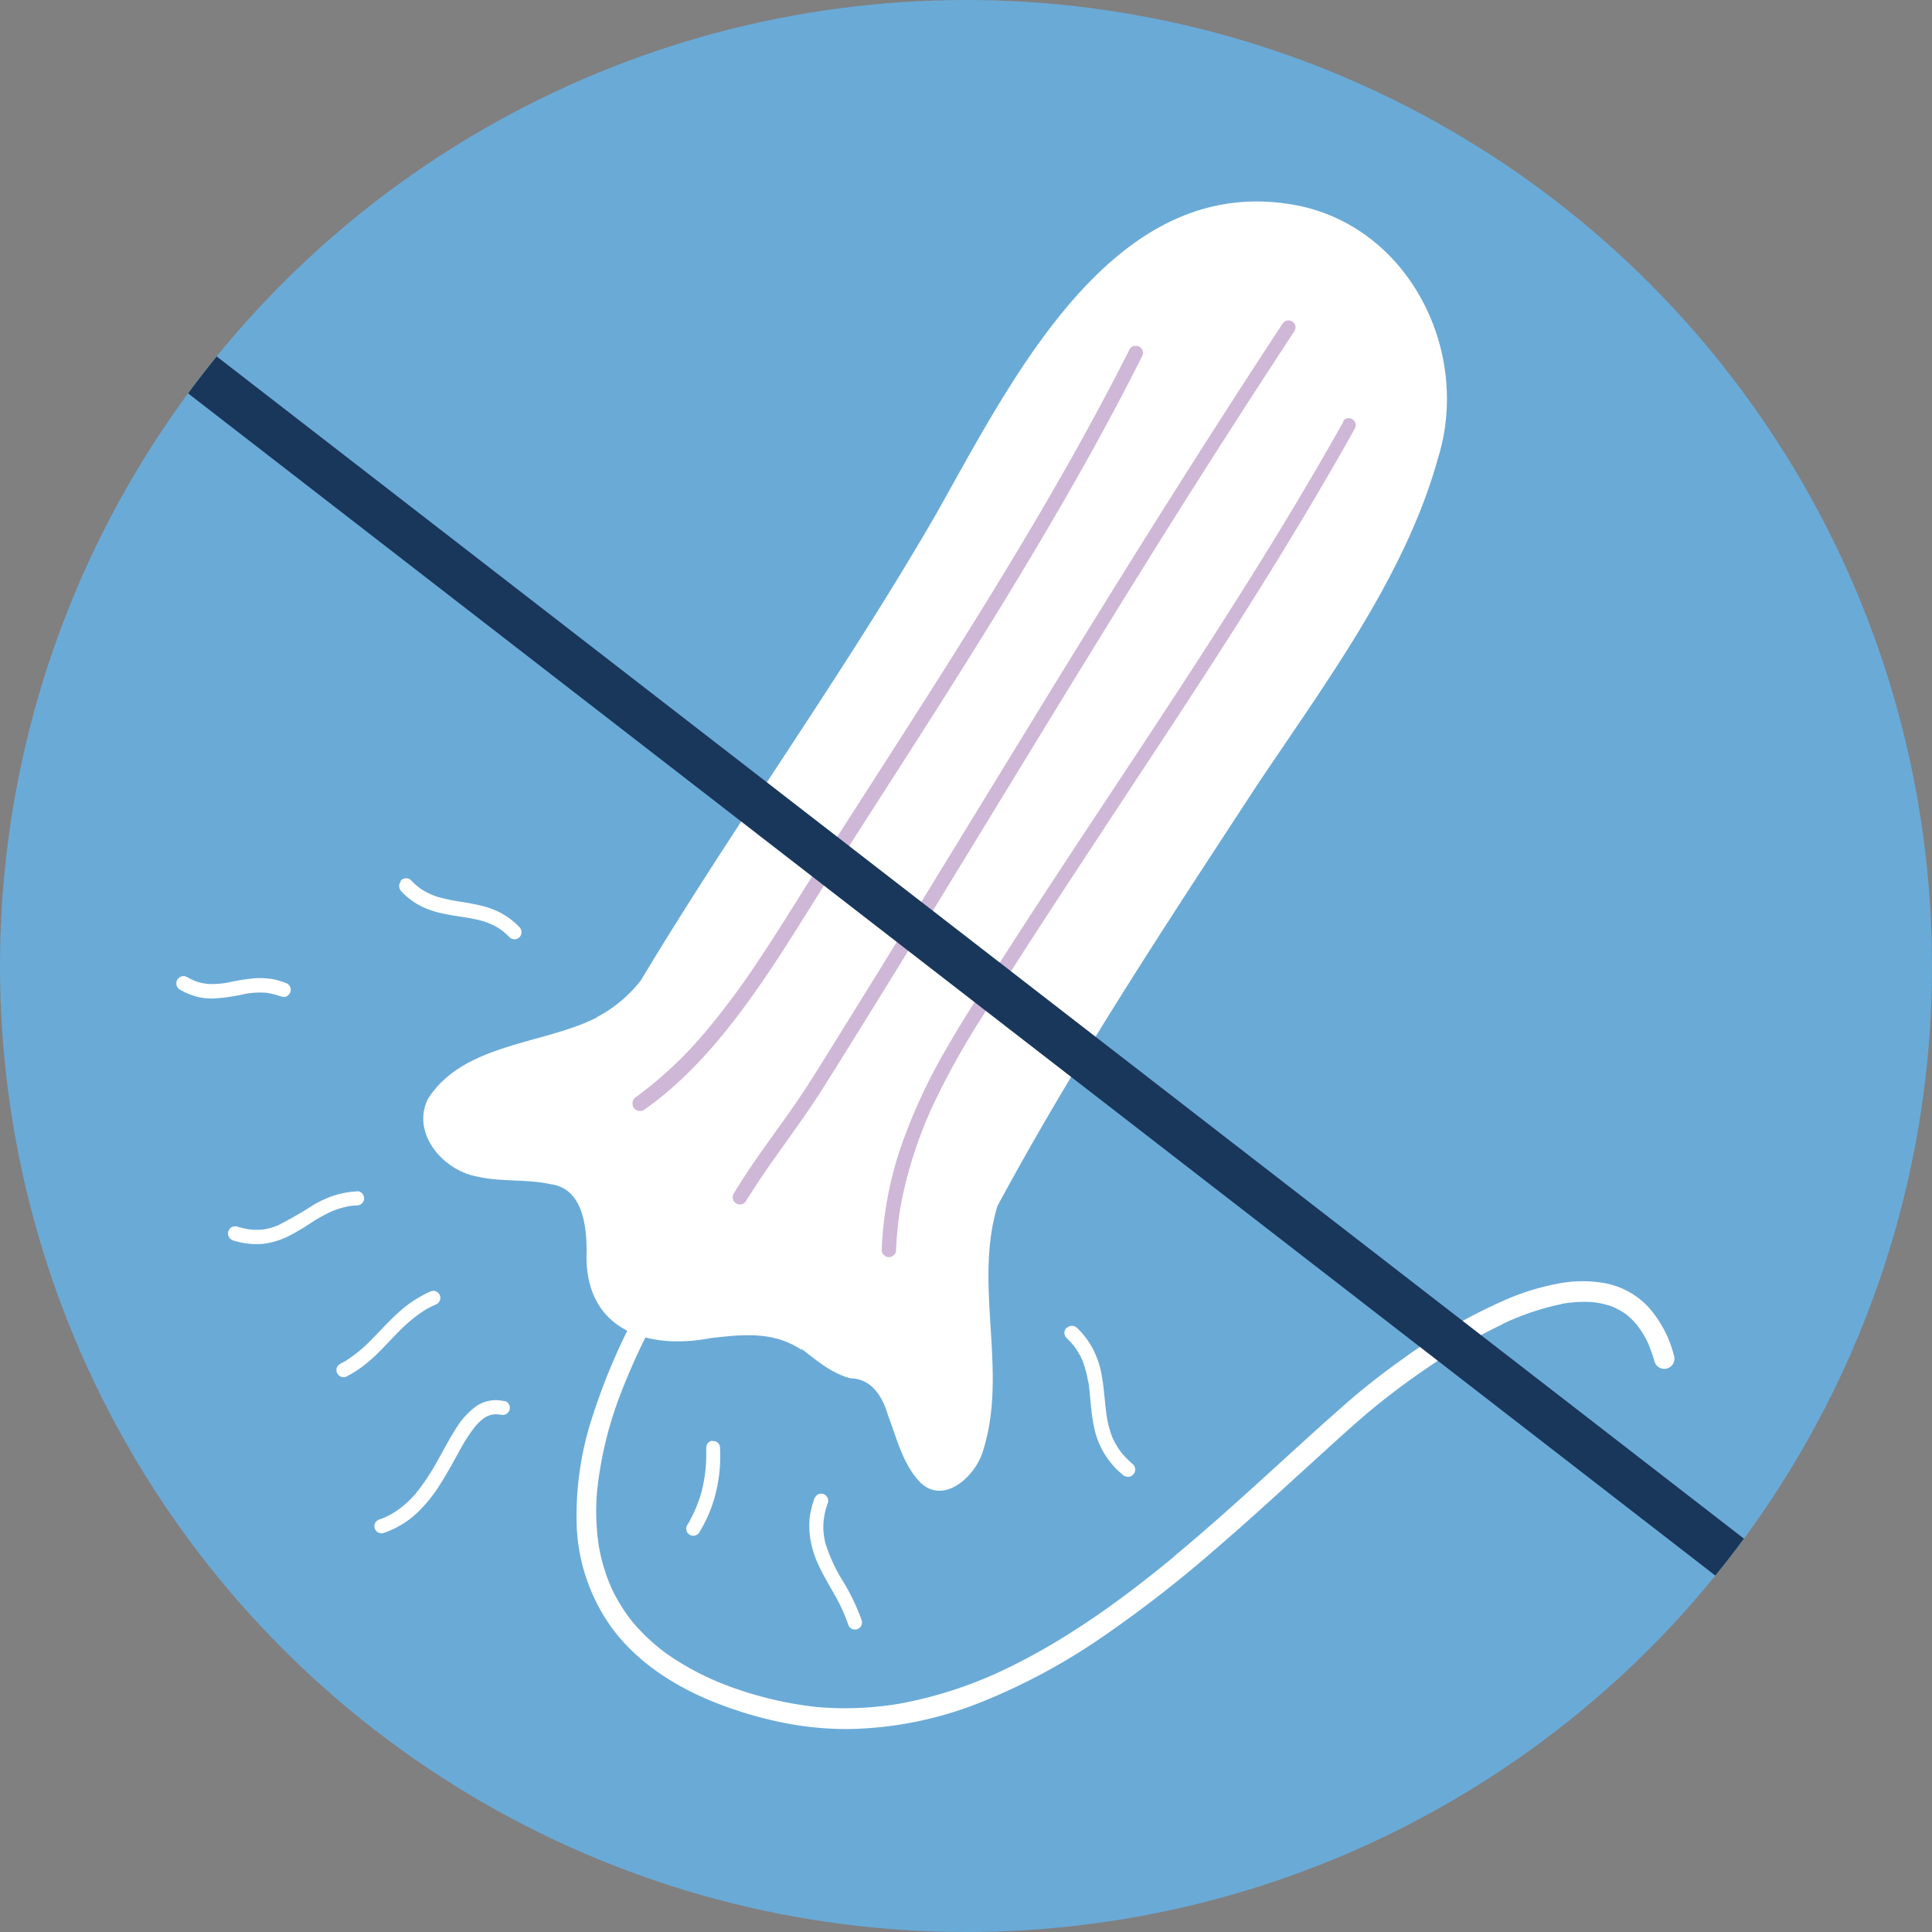
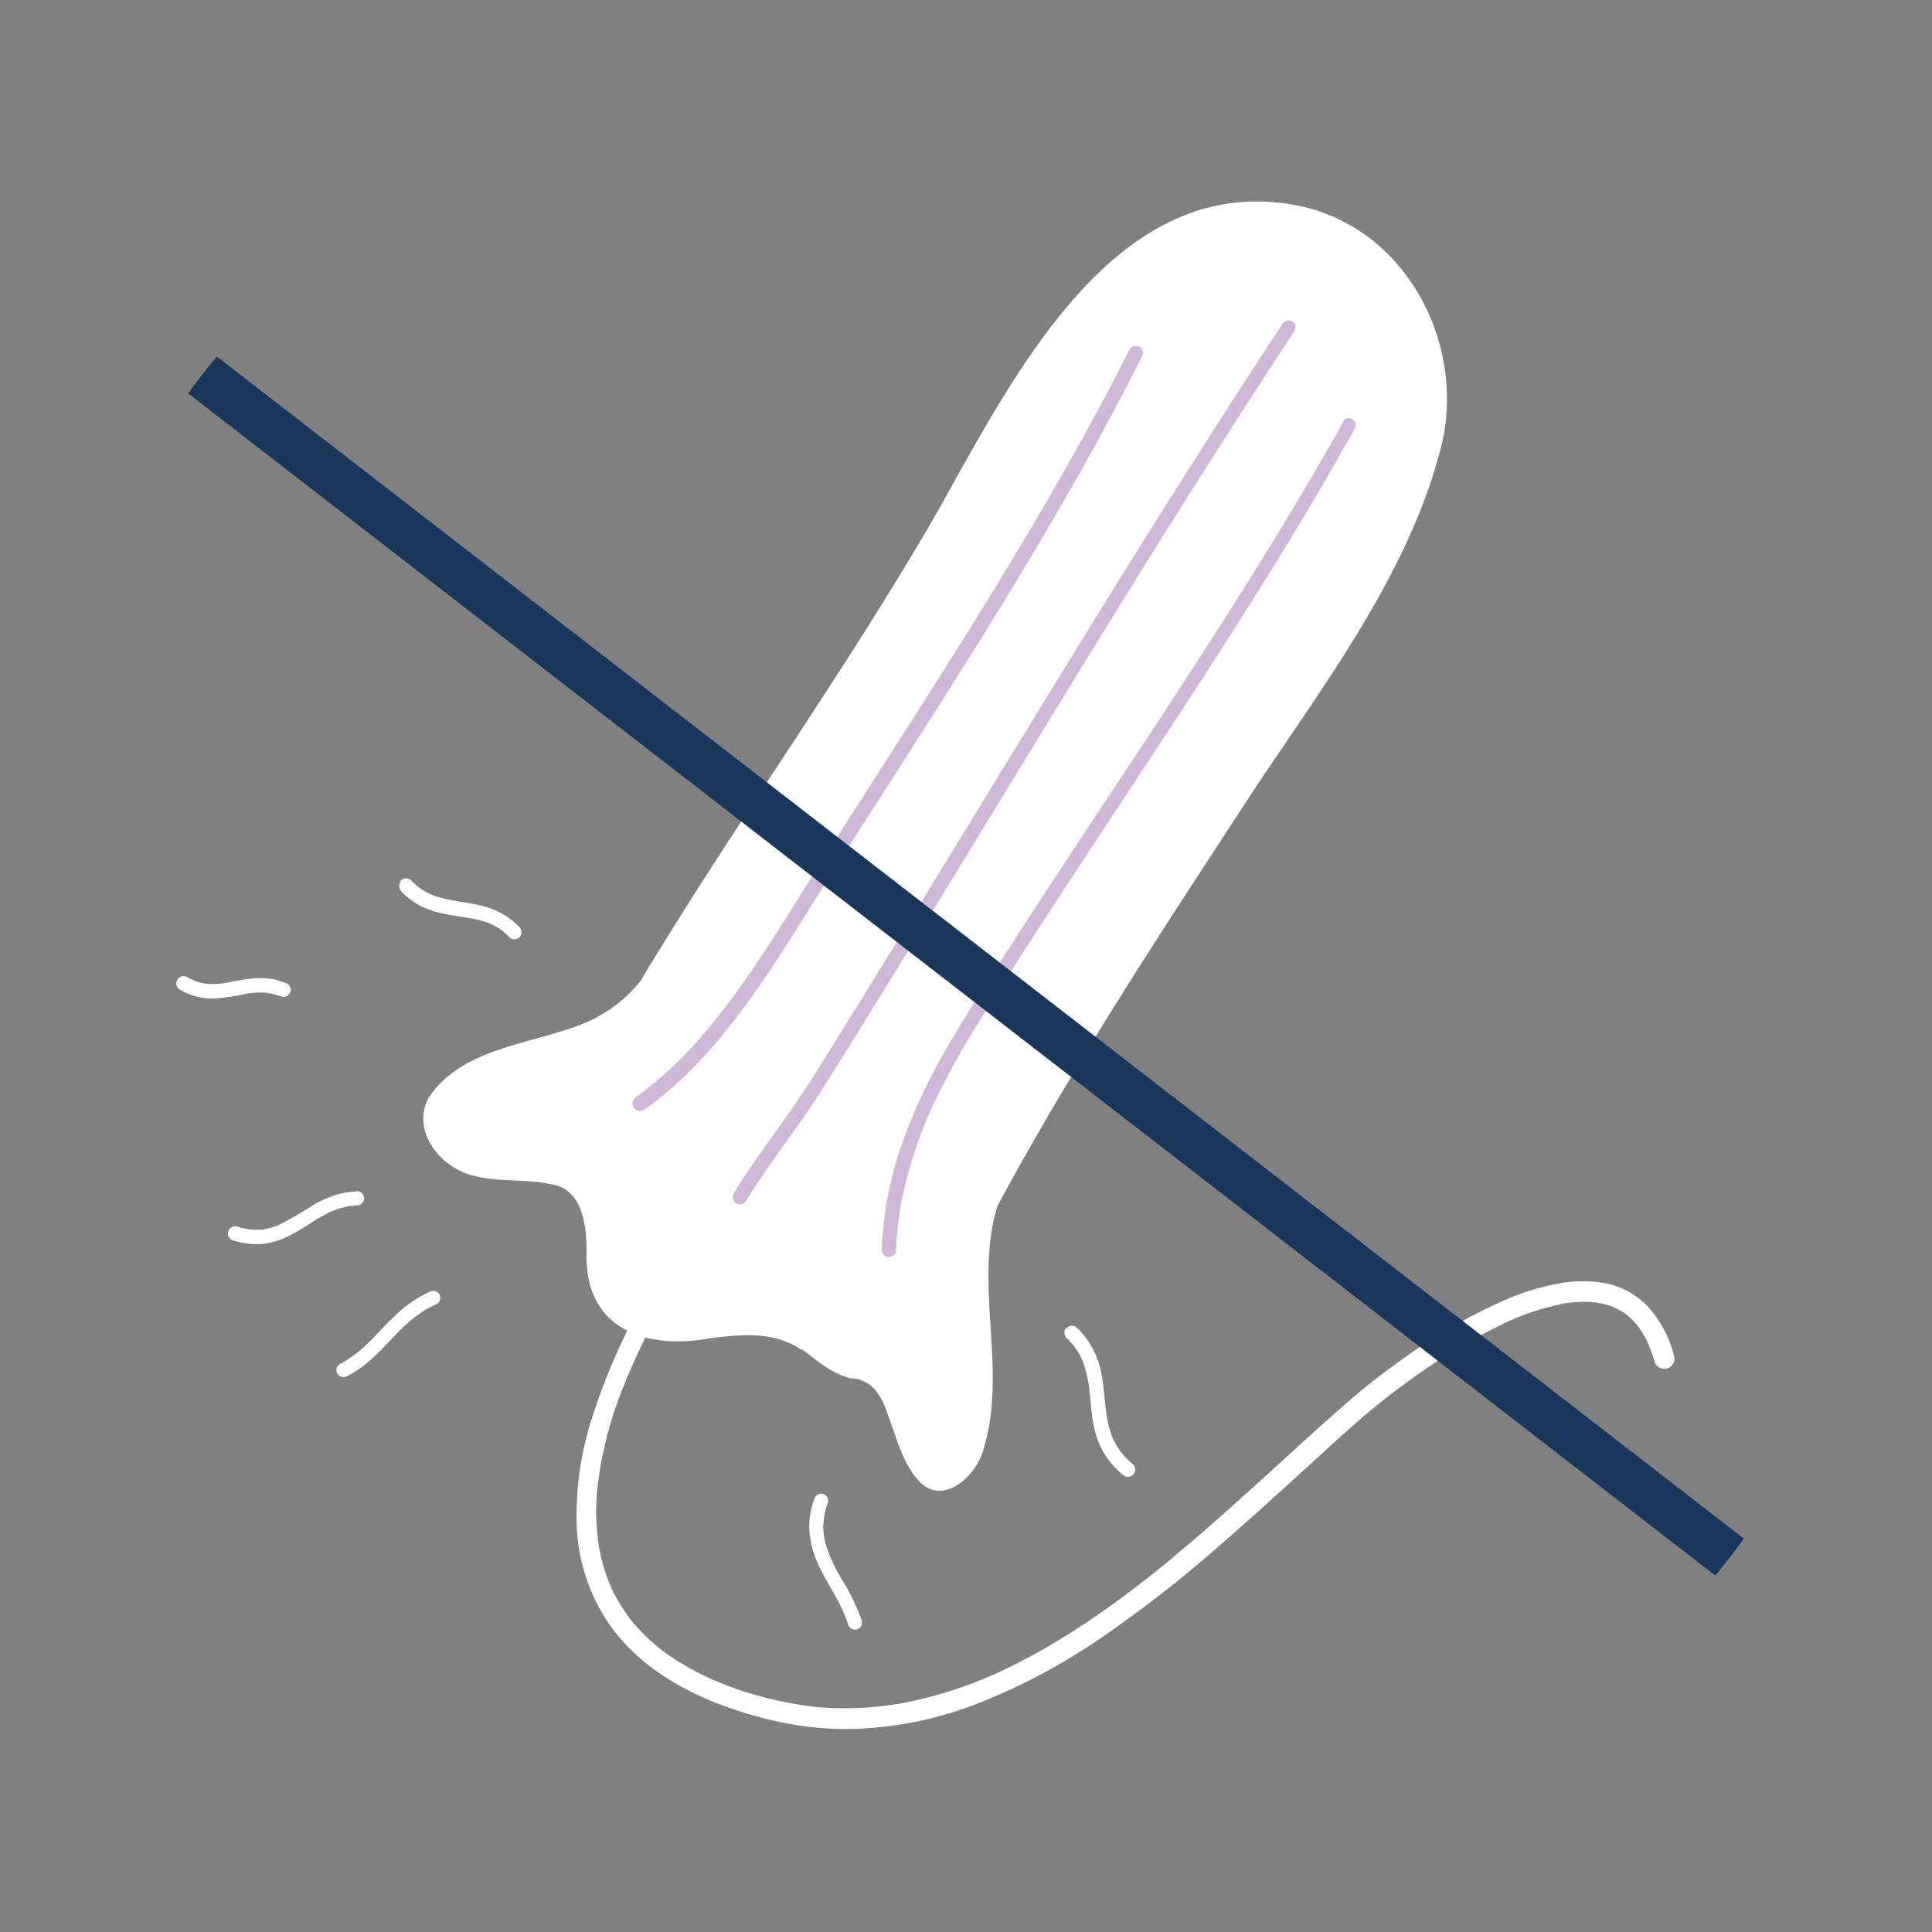
<svg xmlns="http://www.w3.org/2000/svg" id="no-fibre-loss-icon" x="0px" y="0px" width="360" height="360" viewBox="0 0 360 360" style="enable-background:new 0 0 360 360;" xml:space="preserve">
  <rect x="0" y="0" width="360" height="360" fill="#808080" stroke="none" />
-   <circle cx="180" cy="180" r="180" fill="#6aaad7" />
  <path d="M242,38.34c-34.25-6.85-53.17,31.93-67.63,57.55-17.18,29.73-37.15,57.18-54.93,86.74a24.83,24.83,0,0,1-8.15,6.86l-.17.15c-9.92,5-24.77,4.78-31.36,15.09C76.6,211,82.36,218.07,89,219.25c4.2,1,9.15.43,13.56,1.4,6,.77,6.72,7.71,6.75,12.41-.62,14.56,11,18.59,23.17,16.27,6-.69,11.74-1.31,17,2.28l-.21-.33c2.94,2.23,5.6,4.6,9.21,5.55,4,.08,6,3.49,7,6.94,1.64,4.27,2.68,8.85,5.79,12.24,4.47,4.74,10.72-1,12-6,4.53-14.69-1.87-30.55,2.58-45.27,14.67-27.2,31.49-52.58,48.2-78.15,12.55-18.82,27.74-39,33.87-61.11,6.21-19.72-5.12-42.81-25.9-47.14" fill="#fff" />
  <path d="M74.71,164.23a1.29,1.29,0,0,0-.33,1,1.43,1.43,0,0,0,.46.92,13.7,13.7,0,0,0,3.64,2.72,16.59,16.59,0,0,0,4,1.34c2.62.6,5.31.74,7.88,1.54A13.12,13.12,0,0,1,93,173a12.87,12.87,0,0,1,2,1.7,1.31,1.31,0,0,0,1.85-.13,1.29,1.29,0,0,0,.32-1,1.42,1.42,0,0,0-.45-.88,14,14,0,0,0-3.67-2.72,16.76,16.76,0,0,0-4-1.35c-1.06-.24-2.12-.42-3.18-.59a32.7,32.7,0,0,1-4.6-1,14.18,14.18,0,0,1-2.72-1.31,13.49,13.49,0,0,1-2-1.73,1.06,1.06,0,0,0-.56-.3,1.46,1.46,0,0,0-1.36.43m15.41,7.44.2.07-.2-.07m.22.08.11,0-.11,0" fill="#fff" />
  <path d="M50.52,182.41a14.88,14.88,0,0,0-2.83-.14,38.23,38.23,0,0,0-5.11.79,16,16,0,0,1-3.9.28,10.85,10.85,0,0,1-2.24-.51,12.61,12.61,0,0,1-1.65-.81,1.35,1.35,0,0,0-1.27,2.38,13.22,13.22,0,0,0,3.13,1.31,11.71,11.71,0,0,0,3.18.35,36.07,36.07,0,0,0,5.94-.88,16.23,16.23,0,0,1,3.75-.2,12.84,12.84,0,0,1,2.64.63l.08,0a1.42,1.42,0,0,0,1,.1,1.34,1.34,0,0,0,.77-.65,1.33,1.33,0,0,0-.55-1.81,15.5,15.5,0,0,0-2.28-.73l-.69-.14m-8,.66-.23,0,.23,0m-6-.22.19.07-.19-.07m2.14.49h0m7.11,1.84-.29,0,.29,0" fill="#fff" />
  <path d="M198.72,247.43a1.33,1.33,0,0,0,0,1.86,18.21,18.21,0,0,1,1.46,1.59,14.56,14.56,0,0,1,1.48,2.53,19.2,19.2,0,0,1,1.14,4.33c0-.11,0-.22,0-.34.42,2.93.46,5.92,1.13,8.82a15.23,15.23,0,0,0,5.27,8.57,1.46,1.46,0,0,0,1,.4,1.36,1.36,0,0,0,.93-2.32,17.48,17.48,0,0,1-2.22-2.25,14.74,14.74,0,0,1-1.6-2.71,18.29,18.29,0,0,1-1.11-4.18c-.4-2.76-.48-5.57-1.08-8.31a16.77,16.77,0,0,0-1.44-4,15.3,15.3,0,0,0-3-4,1.42,1.42,0,0,0-.64-.34,1.33,1.33,0,0,0-1.23.35m3,6.06.09.21-.09-.21m5.47,14.24a.54.54,0,0,0,0,.11.54.54,0,0,1,0-.11" fill="#fff" />
  <path d="M66.55,222a16.57,16.57,0,0,0-4.41.8,20.74,20.74,0,0,0-3.74,1.72,73.76,73.76,0,0,1-6.67,3.84,12.65,12.65,0,0,1-2.56.72,12.1,12.1,0,0,1-2.69,0,15.34,15.34,0,0,1-2.39-.56,1.35,1.35,0,0,0-.7,2.6,14.35,14.35,0,0,0,5.67.65,14.59,14.59,0,0,0,4.78-1.47,43.69,43.69,0,0,0,4.06-2.4,29.82,29.82,0,0,1,4-2.22,15.64,15.64,0,0,1,3.6-1l-.34.06a12.46,12.46,0,0,1,1.37-.13,1.34,1.34,0,0,0,1.32-1.33,1.38,1.38,0,0,0-1-1.29,1.08,1.08,0,0,0-.31,0" fill="#fff" />
  <path d="M80.28,240.61a22.6,22.6,0,0,0-6.3,4.2c-1.8,1.65-3.41,3.48-5.14,5.2l0,0a26,26,0,0,1-4.53,3.63l-.81.44a1.42,1.42,0,0,0-.71.7,1.33,1.33,0,0,0,1.73,1.74,23.26,23.26,0,0,0,3-1.87,26.88,26.88,0,0,0,2.57-2.2c1.58-1.51,3-3.15,4.59-4.7a26.27,26.27,0,0,1,4.79-3.82c.58-.31,1.17-.6,1.78-.87a1.33,1.33,0,0,0,.7-1.72,1.37,1.37,0,0,0-.93-.78,1.24,1.24,0,0,0-.78.08" fill="#fff" />
-   <path d="M132.72,268.45a1.32,1.32,0,0,0-.85.5,1.41,1.41,0,0,0-.27,1c0,.4,0,.8,0,1.21a28.36,28.36,0,0,1-.87,6.8,26,26,0,0,1-2.45,5.86l-.13.2a1.47,1.47,0,0,0-.27,1,1.32,1.32,0,0,0,2.35.64,27.6,27.6,0,0,0,1.8-3.45,26.09,26.09,0,0,0,1.34-4,28.75,28.75,0,0,0,.79-8.57,1.24,1.24,0,0,0-1-1.1,1.08,1.08,0,0,0-.44,0" fill="#fff" />
  <path d="M151.79,279.1a18.31,18.31,0,0,0-.9,3.57,14.56,14.56,0,0,0,0,3.3,18,18,0,0,0,1.71,5.82c.86,1.84,1.91,3.58,2.9,5.35a31.24,31.24,0,0,1,2.58,5.68,1.33,1.33,0,0,0,1.74.72,1.39,1.39,0,0,0,.71-.7,1.44,1.44,0,0,0,0-1,38.84,38.84,0,0,0-3.46-7.21,30.78,30.78,0,0,1-3.25-7,13.09,13.09,0,0,1-.41-3.12,14.3,14.3,0,0,1,.45-3.25c.11-.38.23-.75.36-1.12a1.32,1.32,0,0,0-.68-1.71l-.21-.07a1.3,1.3,0,0,0-1.5.76m2,8.54c0,.1.06.2.08.29,0-.09-.05-.19-.08-.29" fill="#fff" />
-   <path d="M94,261.09a8,8,0,0,0-1.46-.19,6.48,6.48,0,0,0-1.39.12,6.39,6.39,0,0,0-2.4,1,14.55,14.55,0,0,0-3.92,4.38c-1.22,1.92-2.26,3.95-3.38,5.92a40.7,40.7,0,0,1-4,6,19.16,19.16,0,0,1-3.5,3.17A14.34,14.34,0,0,1,71.08,283l-.27.09a1.54,1.54,0,0,0-.84.57,1.38,1.38,0,0,0-.18,1,1.32,1.32,0,0,0,.57.83,1.34,1.34,0,0,0,1,.19,16.15,16.15,0,0,0,3.28-1.48,16.88,16.88,0,0,0,3-2.22,27.39,27.39,0,0,0,4.44-5.5c1.22-1.9,2.28-3.9,3.39-5.87a31.57,31.57,0,0,1,3.17-4.93l-.11.12.11-.12.12-.14-.11.13a9.21,9.21,0,0,1,1.48-1.38,3.91,3.91,0,0,1,2-.75,5.58,5.58,0,0,1,1.15.06,1.44,1.44,0,0,0,1-.09,1.33,1.33,0,0,0-.19-2.45Zm-.84,2.53-.11,0,.11,0M77.41,278.38a1.46,1.46,0,0,1-.16.19c0-.06.11-.12.16-.19m11.21-12.67h0" fill="#fff" />
  <path d="M211.33,64.45a1.25,1.25,0,0,0-.81.56c-10.45,20.73-22.49,40.6-34.88,60.22-6.19,9.8-12.49,19.54-18.75,29.32q-4.14,6.47-8.23,13c-2.55,4.08-5.12,8.15-7.81,12.15a142.7,142.7,0,0,1-9.42,12.59,73.38,73.38,0,0,1-13.12,12.27,1.31,1.31,0,0,0-.45,1,1.41,1.41,0,0,0,.35,1,1.34,1.34,0,0,0,1,.45,1.45,1.45,0,0,0,1-.35c7.8-5.52,14.08-12.9,19.63-20.61s10.5-16.06,15.65-24.13c12.5-19.58,25.22-39,37.11-59,7.11-11.93,13.92-24,20.17-36.45a1.37,1.37,0,0,0,.18-1,1.3,1.3,0,0,0-.56-.81,1.32,1.32,0,0,0-.41-.17,1.26,1.26,0,0,0-.58,0" fill="#cfb7d7" />
  <path d="M250.36,78.5c-11.29,20.16-23.82,39.59-36.52,58.88-6.37,9.67-12.79,19.3-19.13,29q-4.74,7.24-9.41,14.54c-3.07,4.8-6.16,9.6-9,14.55A104.58,104.58,0,0,0,168,213.33a67.39,67.39,0,0,0-3.7,19.42,1.34,1.34,0,1,0,2.67.11,64.61,64.61,0,0,1,.91-8.44c0,.08,0,.16-.05.24a80.2,80.2,0,0,1,6.52-19.77,148.52,148.52,0,0,1,8.17-14.64c3.05-4.89,6.16-9.75,9.28-14.59,6.28-9.71,12.67-19.36,19-29,12.74-19.3,25.44-38.64,37-58.64q2.34-4,4.61-8.1a1.32,1.32,0,0,0-.37-1.79,1.15,1.15,0,0,0-.41-.17,1.25,1.25,0,0,0-1.38.55" fill="#cfb7d7" />
  <path d="M239,60.29c-13,19.79-25.65,39.88-38.08,60.05s-24.71,40.41-37.14,60.56l-6.55,10.58c-2.25,3.61-4.47,7.23-6.77,10.81-4.39,6.82-9.55,13.11-13.72,20.08a1.35,1.35,0,0,0,.4,1.84,1.33,1.33,0,0,0,1.84-.38c3-4.86,6.39-9.46,9.69-14.11,1.64-2.34,3.26-4.7,4.78-7.12s3.15-5,4.72-7.54q9.38-15.08,18.64-30.25c12.35-20.2,24.63-40.45,37.15-60.55q13.37-21.44,27.22-42.55a1.3,1.3,0,0,0-.37-1.8,1.38,1.38,0,0,0-.42-.17,1.32,1.32,0,0,0-1.39.55" fill="#cfb7d7" />
  <path d="M299.25,239.14a23.9,23.9,0,0,0-9.42.14,44.9,44.9,0,0,0-9.64,3.07,102.63,102.63,0,0,0-18.86,10.9q-3.74,2.66-7.28,5.53c-2.37,1.93-4.66,4-6.93,6-9.42,8.45-18.61,17.16-28.37,25.24l.07,0-.2.16-.19.16,0,0c-9.86,8.1-20.34,15.66-31.94,21.08a78.28,78.28,0,0,1-18.68,6,61.18,61.18,0,0,1-15.11.7h0l-.31,0,.22,0a68.54,68.54,0,0,1-17-4,51.19,51.19,0,0,1-11.43-6c.14.09.27.19.4.29a36.29,36.29,0,0,1-6.67-6.13,31.67,31.67,0,0,1-3.87-6.15,33.38,33.38,0,0,1-2.43-7.87,43.37,43.37,0,0,1-.36-10.31,70.62,70.62,0,0,1,4.36-18.15l-.17.45a121.82,121.82,0,0,1,7.78-16.61,1.78,1.78,0,0,0-3.14-1.68,115.78,115.78,0,0,0-9.61,21.77,59.07,59.07,0,0,0-3,20.89A34.89,34.89,0,0,0,113.77,303c4.46,6.23,11,10.62,17.93,13.6a73.81,73.81,0,0,0,13.75,4.3,60.19,60.19,0,0,0,12.9,1.28,69.29,69.29,0,0,0,24.45-5,115.45,115.45,0,0,0,22.87-12.33,231.56,231.56,0,0,0,21.13-16.47c5.42-4.66,10.7-9.49,16-14.32,2.46-2.24,4.93-4.49,7.4-6.72,1.81-1.62,3.63-3.24,5.5-4.79q5.13-4.21,10.64-7.93a102,102,0,0,1,13.59-7.85l-.1,0,.19-.08.26-.13-.19.09a48.74,48.74,0,0,1,11-3.68l-.21,0,.28-.05.22,0-.17,0a24.13,24.13,0,0,1,5.5-.29,16.45,16.45,0,0,1,3.54.77,14.54,14.54,0,0,1,2.64,1.41,14.28,14.28,0,0,1,2.07,2,17.56,17.56,0,0,1,2.09,3.39,29.18,29.18,0,0,1,1.26,3.54,1.89,1.89,0,1,0,3.61-1.13,21.33,21.33,0,0,0-5-9.31,15,15,0,0,0-7.54-4.14l-.16,0m5.79,7.77.1.13-.1-.13m-49.5,15.73-.1.09.1-.09M152.63,318.06h0m65.85-27.81.14-.12.13-.11-.27.23M280,246.71l-.09,0,.16-.08-.07,0M291.16,243h-.07l.12,0h0" fill="#fff" />
  <path d="M35.05,73.3,319.62,293.58q2.75-3.37,5.33-6.88L40.38,66.42Q37.63,69.8,35.05,73.3Z" fill="#19375b" />
</svg>